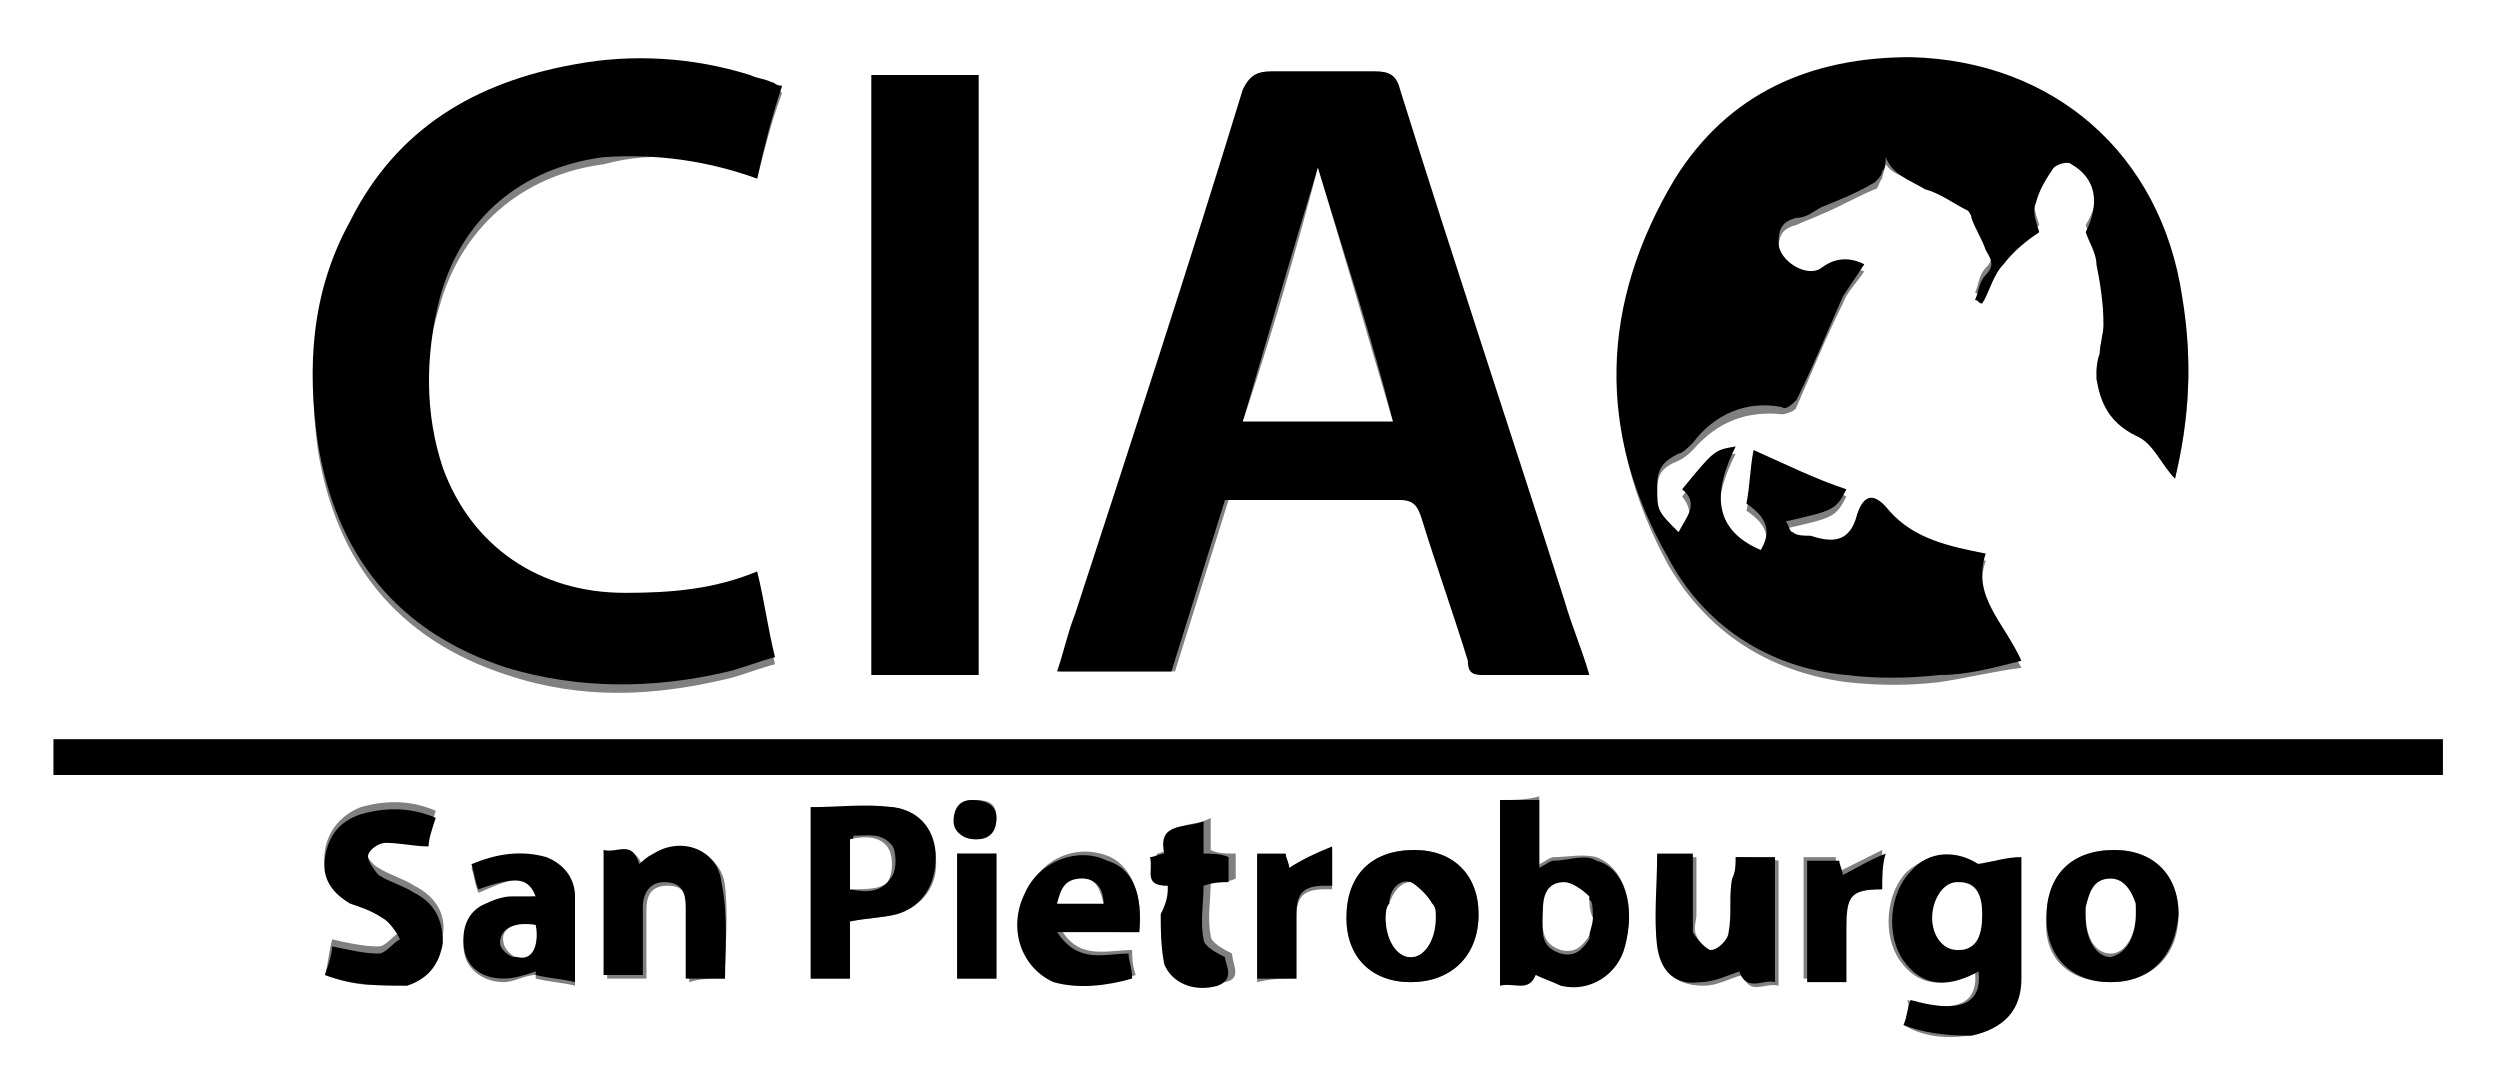
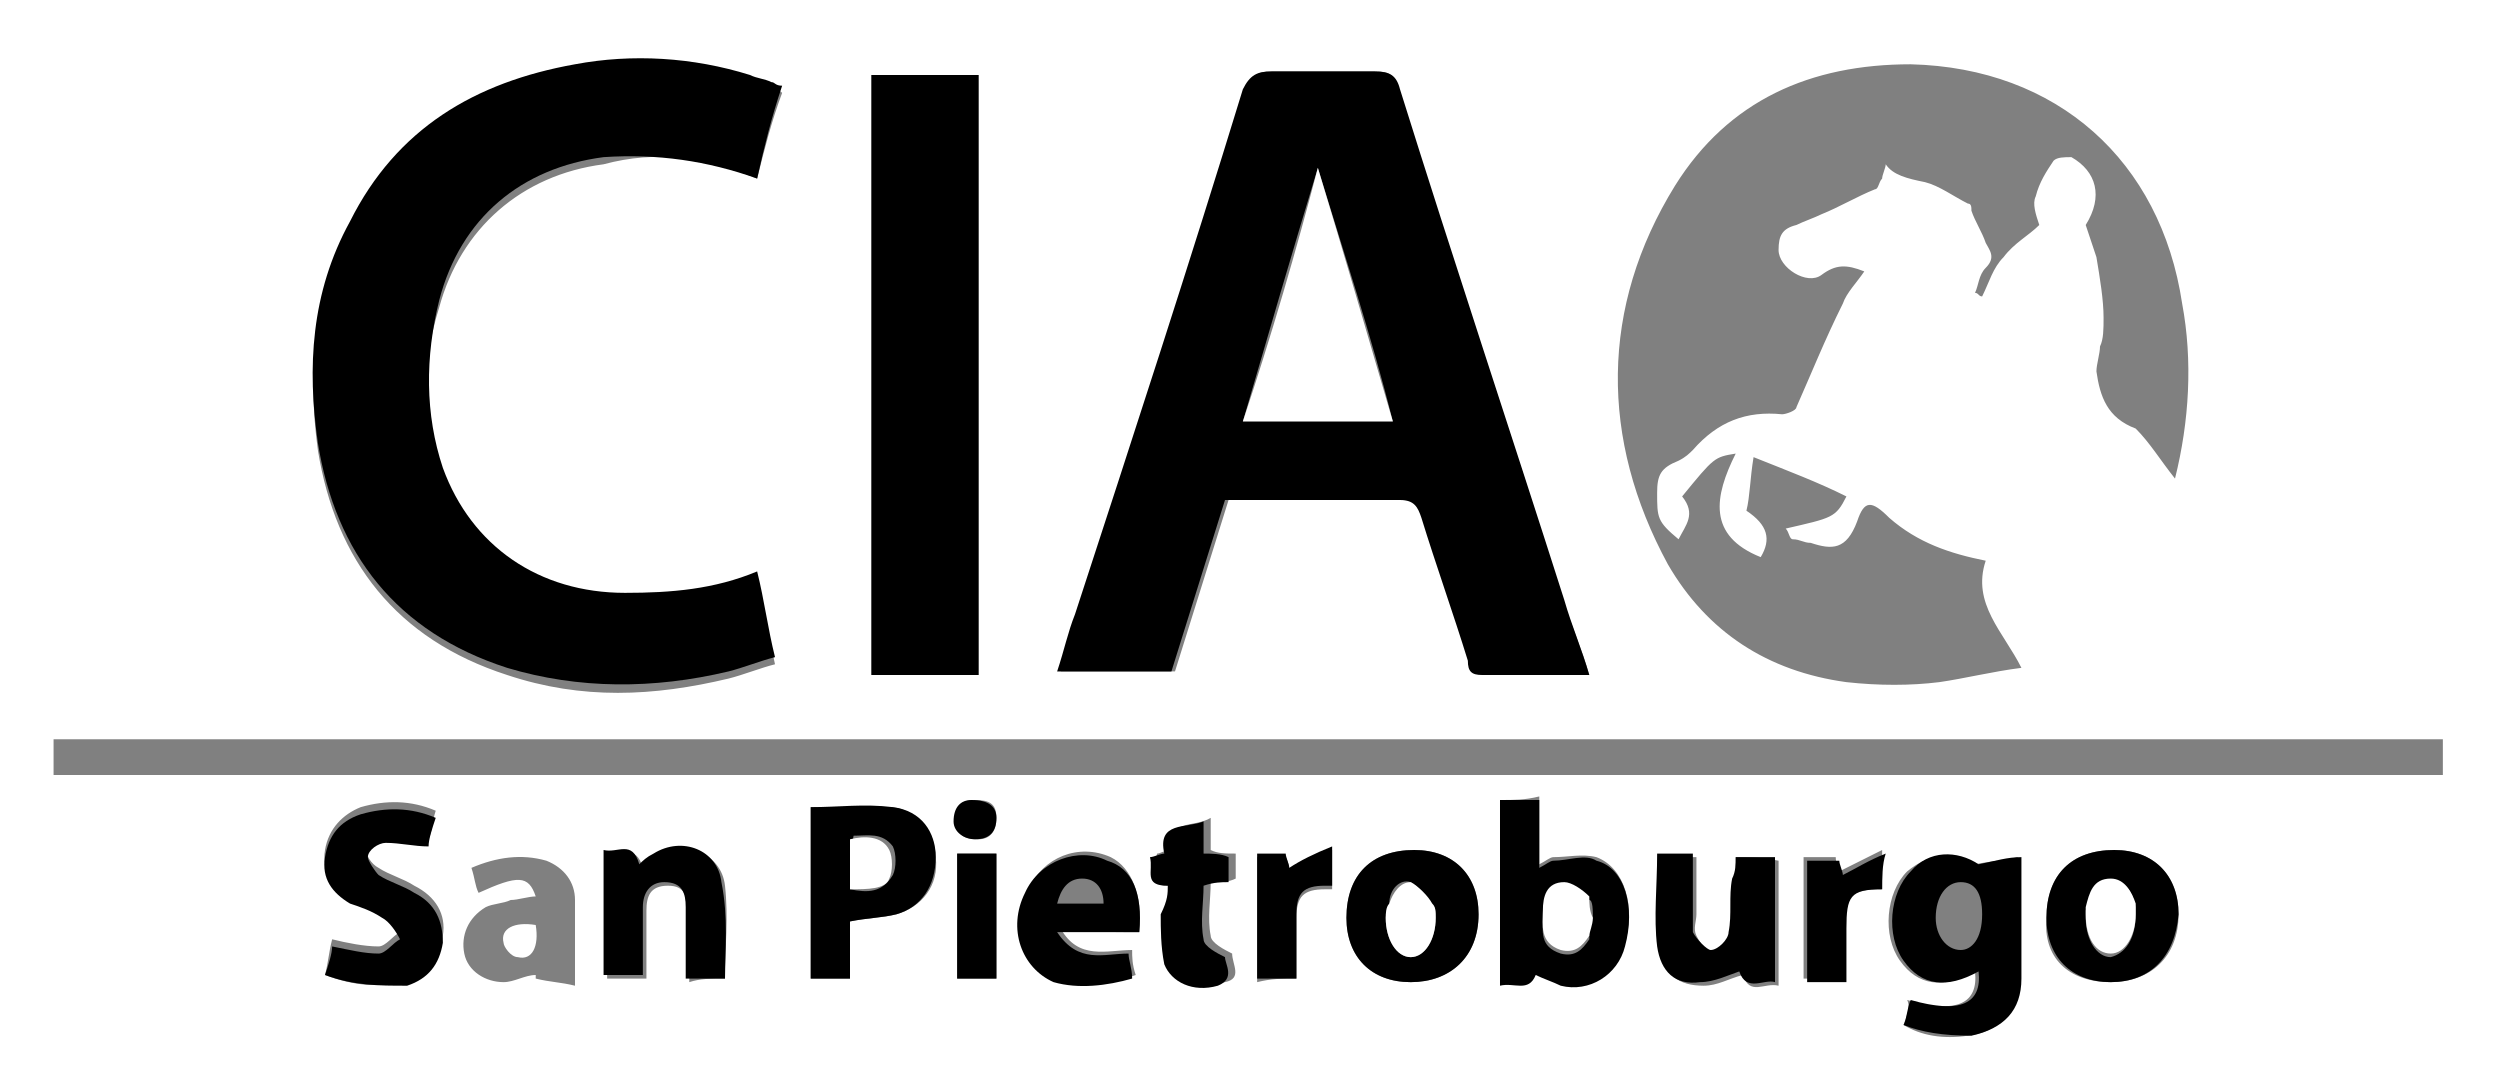
<svg xmlns="http://www.w3.org/2000/svg" version="1.1" id="Слой_1" x="0px" y="0px" viewBox="0 0 70 30" style="enable-background:new 0 0 70 30;" xml:space="preserve">
  <rect x="0" y="0" width="70" height="30" fill="#808080" stroke="none" />
  <style type="text/css">
	.st0{fill:#FFFFFF;}
</style>
  <path class="st0" d="M0,30C0,20,0,10,0,0c23.3,0,46.7,0,70,0c0,10,0,20,0,30C46.7,30,23.3,30,0,30z M60.9,13.4  c0.4-1.6,0.5-3.3,0.2-4.9c-0.6-4-3.5-6.6-7.6-6.7c-2.8,0-5.1,1-6.6,3.4c-2.1,3.4-2.1,7.1-0.2,10.6c1.1,1.9,2.8,3,5,3.3  c0.9,0.1,1.8,0.1,2.6,0c0.7-0.1,1.5-0.3,2.3-0.4c-0.5-1-1.4-1.8-1-3c-1-0.2-1.9-0.5-2.7-1.2c-0.5-0.5-0.7-0.5-0.9,0.1  c-0.3,0.8-0.7,0.8-1.3,0.6c-0.2,0-0.3-0.1-0.5-0.1c-0.1,0-0.1-0.2-0.2-0.3c1.3-0.3,1.4-0.3,1.7-0.9c-0.8-0.4-1.6-0.7-2.6-1.1  c-0.1,0.6-0.1,1.1-0.2,1.5c0.6,0.4,0.7,0.8,0.4,1.3c-1.5-0.6-1.3-1.7-0.7-2.9c-0.6,0.1-0.6,0.1-1.5,1.2c0.4,0.5,0.1,0.8-0.1,1.2  c-0.6-0.5-0.6-0.6-0.6-1.3c0-0.5,0.1-0.7,0.6-0.9c0.2-0.1,0.3-0.2,0.4-0.3c0.7-0.8,1.5-1.1,2.5-1c0.1,0,0.4-0.1,0.4-0.2  c0.4-0.9,0.8-1.9,1.3-2.9c0.1-0.3,0.4-0.6,0.6-0.9c-0.5-0.2-0.8-0.2-1.2,0.1c-0.4,0.3-1.2-0.2-1.2-0.7c0-0.4,0.1-0.6,0.5-0.7  c0.2-0.1,0.5-0.2,0.7-0.3c0.5-0.2,1-0.5,1.5-0.7c0.1,0,0.1-0.2,0.2-0.3c0-0.1,0.1-0.3,0.1-0.4C53,4.9,53.4,5,53.9,5.1  c0.4,0.1,0.8,0.4,1.2,0.6c0.1,0,0.1,0.1,0.1,0.2c0.1,0.3,0.3,0.6,0.4,0.9c0.1,0.2,0.3,0.4,0,0.7c-0.2,0.2-0.2,0.5-0.3,0.7  c0.1,0,0.1,0.1,0.2,0.1c0.2-0.4,0.3-0.8,0.6-1.1c0.3-0.4,0.7-0.6,1-0.9C57,6,56.9,5.7,57,5.5c0.1-0.4,0.3-0.7,0.5-1  c0.1-0.1,0.3-0.1,0.5-0.1c0.7,0.4,0.9,1.1,0.4,1.9c0.1,0.3,0.2,0.6,0.3,0.9c0.1,0.6,0.2,1.2,0.2,1.7c0,0.3,0,0.6-0.1,0.8  c0,0.2-0.1,0.5-0.1,0.7c0.1,0.7,0.3,1.3,1.1,1.6C60.2,12.4,60.5,12.9,60.9,13.4z M44.5,18.9c-0.2-0.7-0.5-1.4-0.7-2  c-1.5-4.8-3.1-9.5-4.6-14.3C39.1,2.1,38.9,2,38.5,2c-1,0-1.9,0-2.9,0c-0.4,0-0.5,0.1-0.7,0.5c-1.6,4.9-3.1,9.8-4.7,14.7  c-0.2,0.5-0.3,1.1-0.5,1.6c1.1,0,2.1,0,3.2,0c0.5-1.6,1-3.2,1.5-4.8c1.7,0,3.3,0,4.9,0c0.4,0,0.5,0.1,0.6,0.5c0.4,1.3,0.9,2.7,1.3,4  c0.1,0.2,0.2,0.4,0.4,0.4C42.5,18.9,43.4,18.9,44.5,18.9z M21.2,5c0.2-0.8,0.4-1.6,0.7-2.4c-0.1-0.1-0.2-0.1-0.3-0.1  c-0.2-0.1-0.4-0.2-0.6-0.2c-1.6-0.5-3.3-0.5-4.9-0.3c-2.8,0.4-5,1.8-6.3,4.4c-1,1.9-1.2,4-0.9,6.2c0.5,3.1,2.2,5.3,5.3,6.3  c2.1,0.7,4.1,0.6,6.2,0.1c0.4-0.1,0.9-0.3,1.3-0.4c-0.2-0.9-0.3-1.6-0.5-2.4c-1.2,0.5-2.5,0.6-3.7,0.6c-2.4,0-4.3-1.3-5.1-3.5  c-0.6-1.6-0.6-3.1-0.1-4.7c0.6-2.2,2.3-3.7,4.6-4C18.4,4.2,19.7,4.4,21.2,5z M68.4,20.7c-22.3,0-44.6,0-66.9,0c0,0.4,0,0.7,0,1  c22.3,0,44.6,0,66.9,0C68.4,21.4,68.4,21.1,68.4,20.7z M24.4,2.1c0,5.6,0,11.2,0,16.8c1,0,2,0,3,0c0-5.6,0-11.2,0-16.8  C26.4,2.1,25.4,2.1,24.4,2.1z M53.3,28.7c0.5,0.3,1.1,0.4,1.8,0.3c0.9-0.1,1.4-0.7,1.4-1.6c0-0.5,0-1,0-1.5c0-0.6,0-1.2,0-1.9  c-0.4,0.1-0.7,0.1-1.2,0.2c-0.6-0.4-1.3-0.3-1.9,0.2c-0.6,0.6-0.7,1.8-0.2,2.5c0.5,0.7,1.2,0.8,2.1,0.3c0.1,0.9-0.5,1.2-1.9,0.8  C53.5,28.2,53.4,28.4,53.3,28.7z M42,22.4c0,1.7,0,3.4,0,5.1c0.4-0.1,0.8,0.2,1-0.3c0.2,0.1,0.5,0.3,0.7,0.3  c0.8,0.2,1.6-0.3,1.8-1.1c0.3-1,0-2.1-0.8-2.4c-0.4-0.1-0.8,0-1.2,0c-0.1,0-0.2,0.1-0.4,0.2c0-0.7,0-1.3,0-1.9  C42.7,22.4,42.4,22.4,42,22.4z M22.7,22.6c0,1.6,0,3.2,0,4.8c0.4,0,0.7,0,1.1,0c0-0.3,0-0.6,0-0.8c0-0.3,0-0.6,0-0.8  c0.5-0.1,0.9-0.1,1.3-0.2c0.7-0.2,1.2-0.8,1.1-1.6c0-0.7-0.5-1.3-1.2-1.4C24.3,22.6,23.5,22.6,22.7,22.6z M9.1,27.3  c0.8,0.3,1.6,0.4,2.3,0.1c0.6-0.2,0.9-0.6,1-1.2c0.1-0.6-0.2-1.1-0.8-1.4c-0.3-0.2-0.7-0.3-1-0.5c-0.2-0.1-0.4-0.4-0.3-0.5  c0-0.2,0.3-0.4,0.5-0.4c0.4,0,0.8,0.1,1.2,0.1c0.1-0.2,0.1-0.5,0.2-0.8c-0.7-0.3-1.4-0.3-2.1-0.1c-0.5,0.2-0.9,0.6-1,1.2  c-0.1,0.6,0.2,1,0.7,1.3c0.3,0.2,0.7,0.2,0.9,0.4c0.2,0.1,0.3,0.4,0.5,0.6c-0.2,0.1-0.4,0.4-0.6,0.4c-0.4,0-0.9-0.1-1.3-0.2  C9.2,26.7,9.2,26.9,9.1,27.3z M48.6,24c0,0.3,0,0.5,0,0.7c0,0.5,0,1-0.1,1.5c0,0.2-0.3,0.5-0.5,0.5c-0.2,0-0.4-0.3-0.5-0.5  c-0.1-0.2,0-0.4,0-0.6c0-0.5,0-1.1,0-1.6c-0.4,0-0.7,0-1,0c0,0.9-0.1,1.7,0,2.6c0.1,0.7,0.5,1,1.2,1c0.4,0,0.7-0.2,1.1-0.3  c0.2,0.6,0.6,0.2,1,0.3c0-1.2,0-2.3,0-3.5C49.3,24,49,24,48.6,24z M20.3,27.4c0-0.9,0.1-1.7,0-2.6c-0.1-0.9-1.1-1.3-1.9-0.8  c-0.1,0.1-0.2,0.2-0.4,0.3c-0.2-0.7-0.6-0.3-1-0.4c0,1.2,0,2.3,0,3.5c0.4,0,0.7,0,1.1,0c0-0.7,0-1.3,0-1.9c0-0.4,0.1-0.7,0.6-0.7  c0.5,0,0.5,0.3,0.6,0.7c0,0.2,0,0.4,0,0.6c0,0.4,0,0.9,0,1.4C19.6,27.4,19.9,27.4,20.3,27.4z M59.1,27.5c1.1,0,1.9-0.7,1.9-1.9  c0-1.1-0.7-1.8-1.8-1.8c-1.2,0-1.9,0.7-1.9,1.9C57.2,26.8,57.9,27.5,59.1,27.5z M39.5,27.5c1.1,0,1.9-0.7,1.9-1.9  c0-1.1-0.7-1.8-1.8-1.8c-1.2,0-1.9,0.7-1.9,1.9C37.7,26.8,38.4,27.5,39.5,27.5z M15,25.1c-0.2,0-0.5,0.1-0.7,0.1  c-0.2,0.1-0.5,0.1-0.7,0.2c-0.5,0.3-0.7,0.8-0.6,1.3c0.1,0.5,0.6,0.8,1.1,0.8c0.3,0,0.6-0.2,0.9-0.2c0,0,0,0,0,0.1  c0.4,0.1,0.7,0.1,1.1,0.2c0-0.9,0-1.6,0-2.4c0-0.5-0.3-0.9-0.8-1.1c-0.7-0.2-1.4-0.1-2.1,0.2c0.1,0.3,0.1,0.5,0.2,0.7  C14.5,24.5,14.8,24.5,15,25.1z M31.9,26.1c0.1-1-0.2-1.8-0.8-2.1c-0.9-0.4-1.9,0-2.3,0.9c-0.4,1-0.1,2.2,0.8,2.5  c0.7,0.3,1.4,0.2,2.2-0.1c-0.1-0.3-0.1-0.5-0.1-0.7c-0.7,0-1.5,0.3-2-0.6C30.4,26.1,31.1,26.1,31.9,26.1z M32.7,24.8  c0,0.3,0,0.5,0,0.7c0,0.5,0,1,0.1,1.4c0.1,0.5,0.8,0.8,1.5,0.6c0.5-0.1,0.2-0.5,0.2-0.8c-0.2-0.1-0.6-0.3-0.6-0.5  c-0.1-0.5,0-1,0-1.5c0.3,0,0.5,0,0.7-0.1c0-0.3,0-0.5,0-0.7c-0.3,0-0.5,0-0.7-0.1c0-0.3,0-0.6,0-0.9c-0.5,0.3-1.2,0-1.1,0.9  c-0.2,0-0.3,0.1-0.4,0.1C32.3,24.3,32,24.8,32.7,24.8z M52.7,24.9c0-0.3,0-0.6,0-1.1c-0.4,0.2-0.8,0.4-1.2,0.6  c0-0.1-0.1-0.2-0.1-0.4c-0.3,0-0.6,0-0.9,0c0,1.2,0,2.3,0,3.4c0.4,0,0.7,0,1.1,0c0-0.5,0-1,0-1.5C51.6,25.1,51.8,24.9,52.7,24.9z   M36.3,27.4c0-0.6,0-1.2,0-1.7c0-0.6,0.2-0.8,0.8-0.8c0.1,0,0.2,0,0.2,0c0-0.3,0-0.6,0-1.1c-0.5,0.2-0.8,0.4-1.2,0.6  c0-0.1,0-0.2-0.1-0.4c-0.3,0-0.6,0-0.8,0c0,1.2,0,2.3,0,3.5C35.6,27.4,35.9,27.4,36.3,27.4z M26.8,27.4c0.4,0,0.7,0,1.1,0  c0-1.2,0-2.3,0-3.5c-0.4,0-0.7,0-1.1,0C26.8,25.1,26.8,26.2,26.8,27.4z M27.9,22.9c0-0.4-0.2-0.5-0.6-0.5c-0.4,0-0.6,0.2-0.5,0.6  c0,0.4,0.2,0.5,0.6,0.5C27.7,23.5,27.9,23.3,27.9,22.9z" />
-   <path d="M60.9,13.4c-0.4-0.4-0.6-1-1.1-1.2c-0.8-0.4-1-1-1.1-1.6c0-0.2,0-0.5,0.1-0.7c0-0.3,0.1-0.6,0.1-0.8c0-0.6-0.1-1.2-0.2-1.7  c0-0.3-0.2-0.6-0.3-0.9c0.4-0.8,0.3-1.5-0.4-1.9c-0.1-0.1-0.4,0-0.5,0.1c-0.2,0.3-0.4,0.6-0.5,1c-0.1,0.2,0,0.5,0.1,0.8  c-0.3,0.2-0.7,0.5-1,0.9c-0.3,0.3-0.4,0.8-0.6,1.1c-0.1,0-0.1-0.1-0.2-0.1c0.1-0.2,0.1-0.5,0.3-0.7c0.3-0.3,0.1-0.5,0-0.7  c-0.1-0.3-0.3-0.6-0.4-0.9c0-0.1-0.1-0.2-0.1-0.2c-0.4-0.2-0.8-0.5-1.2-0.6C53.4,5,53,4.9,52.8,4.4c0,0.1,0,0.3-0.1,0.4  c0,0.1-0.1,0.2-0.2,0.3c-0.5,0.3-1,0.5-1.5,0.7c-0.2,0.1-0.4,0.3-0.7,0.3c-0.4,0.1-0.5,0.3-0.5,0.7c0,0.5,0.8,1,1.2,0.7  c0.4-0.3,0.8-0.3,1.2-0.1c-0.2,0.3-0.4,0.6-0.6,0.9c-0.4,0.9-0.8,1.9-1.3,2.9c-0.1,0.1-0.3,0.3-0.4,0.2c-1-0.2-1.9,0.2-2.5,1  c-0.1,0.1-0.3,0.3-0.4,0.3c-0.4,0.2-0.6,0.4-0.6,0.9c0,0.7,0,0.7,0.6,1.3c0.2-0.4,0.6-0.8,0.1-1.2c0.9-1.1,0.9-1.1,1.5-1.2  c-0.6,1.2-0.7,2.3,0.7,2.9c0.3-0.5,0.2-0.9-0.4-1.3c0.1-0.5,0.1-1,0.2-1.5c0.9,0.4,1.7,0.8,2.6,1.1c-0.3,0.6-0.4,0.6-1.7,0.9  c0.1,0.1,0.1,0.3,0.2,0.3c0.1,0.1,0.3,0.1,0.5,0.1c0.6,0.2,1.1,0.2,1.3-0.6c0.2-0.6,0.5-0.6,0.9-0.1c0.7,0.8,1.7,1,2.7,1.2  c-0.4,1.2,0.5,1.9,1,3c-0.8,0.2-1.5,0.4-2.3,0.4c-0.9,0.1-1.8,0.1-2.6,0c-2.2-0.2-4-1.4-5-3.3c-2-3.5-1.9-7.1,0.2-10.6  c1.5-2.4,3.8-3.4,6.6-3.4c4,0.1,7,2.7,7.6,6.7C61.4,10.1,61.3,11.7,60.9,13.4z" />
  <path d="M44.5,18.9c-1.1,0-2,0-3,0c-0.3,0-0.4-0.1-0.4-0.4c-0.4-1.3-0.9-2.7-1.3-4c-0.1-0.3-0.2-0.5-0.6-0.5c-1.6,0-3.2,0-4.9,0  c-0.5,1.6-1,3.2-1.5,4.8c-1,0-2.1,0-3.2,0c0.2-0.6,0.3-1.1,0.5-1.6c1.6-4.9,3.2-9.8,4.7-14.7C35,2.1,35.2,2,35.6,2c1,0,1.9,0,2.9,0  c0.4,0,0.6,0.1,0.7,0.5c1.5,4.8,3.1,9.6,4.6,14.3C44,17.5,44.3,18.2,44.5,18.9z M36.9,4.7c-0.7,2.3-1.4,4.7-2.1,7.1  c1.4,0,2.8,0,4.2,0C38.4,9.4,37.6,7,36.9,4.7z" />
  <path d="M21.2,5c-1.4-0.5-2.8-0.7-4.3-0.6c-2.3,0.3-4,1.7-4.6,4c-0.4,1.6-0.4,3.2,0.1,4.7c0.8,2.2,2.7,3.5,5.1,3.5  c1.3,0,2.5-0.1,3.7-0.6c0.2,0.8,0.3,1.6,0.5,2.4c-0.4,0.1-0.9,0.3-1.3,0.4c-2.1,0.5-4.2,0.5-6.2-0.1c-3.1-1-4.8-3.2-5.3-6.3  c-0.3-2.1-0.2-4.2,0.9-6.2c1.3-2.6,3.5-3.9,6.3-4.4c1.6-0.3,3.3-0.2,4.9,0.3c0.2,0.1,0.4,0.1,0.6,0.2c0.1,0,0.1,0.1,0.3,0.1  C21.6,3.3,21.4,4.1,21.2,5z" />
-   <path d="M68.4,20.7c0,0.4,0,0.7,0,1c-22.3,0-44.6,0-66.9,0c0-0.3,0-0.7,0-1C23.8,20.7,46.1,20.7,68.4,20.7z" />
  <path d="M24.4,2.1c1,0,2,0,3,0c0,5.6,0,11.2,0,16.8c-1,0-2,0-3,0C24.4,13.3,24.4,7.7,24.4,2.1z" />
  <path d="M53.3,28.7c0.1-0.2,0.1-0.5,0.2-0.7c1.4,0.4,2,0.1,1.9-0.8c-0.9,0.5-1.6,0.4-2.1-0.3c-0.5-0.7-0.4-1.9,0.2-2.5  c0.5-0.6,1.3-0.6,1.9-0.2c0.5-0.1,0.8-0.2,1.2-0.2c0,0.7,0,1.3,0,1.9c0,0.5,0,1,0,1.5c0,0.9-0.5,1.4-1.4,1.6  C54.4,29,53.8,28.9,53.3,28.7z M55.5,25.6c0-0.6-0.2-0.9-0.6-0.9c-0.4,0-0.7,0.4-0.7,1c0,0.5,0.3,0.9,0.7,0.9  C55.2,26.6,55.5,26.3,55.5,25.6z" />
  <path d="M42,22.4c0.4,0,0.7,0,1.1,0c0,0.6,0,1.2,0,1.9c0.2-0.1,0.3-0.2,0.4-0.2c0.4,0,0.9-0.2,1.2,0c0.8,0.2,1.1,1.3,0.8,2.4  c-0.2,0.8-1,1.3-1.8,1.1c-0.2-0.1-0.5-0.2-0.7-0.3c-0.2,0.5-0.6,0.2-1,0.3C42,25.8,42,24.1,42,22.4z M44.6,25.7c0-0.2,0-0.5-0.1-0.5  c-0.2-0.2-0.5-0.4-0.7-0.4c-0.4,0-0.6,0.4-0.6,0.8c0,0.5-0.1,0.9,0.5,1.1c0.4,0.1,0.6-0.1,0.8-0.4C44.5,26.1,44.5,25.9,44.6,25.7z" />
  <path d="M22.7,22.6c0.8,0,1.5-0.1,2.3,0c0.8,0.1,1.2,0.7,1.2,1.4c0,0.8-0.4,1.4-1.1,1.6c-0.4,0.1-0.8,0.1-1.3,0.2c0,0.3,0,0.5,0,0.8  c0,0.3,0,0.5,0,0.8c-0.4,0-0.7,0-1.1,0C22.7,25.8,22.7,24.3,22.7,22.6z M23.8,24.9c0.5,0.1,0.9,0.1,1.2-0.4c0.1-0.2,0.1-0.6,0-0.8  c-0.3-0.4-0.7-0.3-1.1-0.3C23.8,23.9,23.8,24.4,23.8,24.9z" />
  <path d="M9.1,27.3c0.1-0.3,0.2-0.6,0.2-0.8c0.5,0.1,0.9,0.2,1.3,0.2c0.2,0,0.4-0.3,0.6-0.4c-0.1-0.2-0.3-0.5-0.5-0.6  c-0.3-0.2-0.6-0.3-0.9-0.4c-0.5-0.3-0.8-0.7-0.7-1.3c0.1-0.6,0.4-1,1-1.2c0.7-0.2,1.4-0.2,2.1,0.1c-0.1,0.3-0.2,0.6-0.2,0.8  c-0.4,0-0.8-0.1-1.2-0.1c-0.2,0-0.5,0.2-0.5,0.4c0,0.1,0.2,0.4,0.3,0.5c0.3,0.2,0.7,0.3,1,0.5c0.6,0.3,0.8,0.8,0.8,1.4  c-0.1,0.6-0.4,1-1,1.2C10.6,27.6,9.9,27.6,9.1,27.3z" />
  <path d="M48.6,24c0.4,0,0.7,0,1.1,0c0,1.2,0,2.3,0,3.5c-0.3-0.1-0.8,0.3-1-0.3c-0.3,0.1-0.7,0.3-1.1,0.3c-0.7,0.1-1.1-0.3-1.2-1  c-0.1-0.8,0-1.7,0-2.6c0.3,0,0.7,0,1,0c0,0.5,0,1.1,0,1.6c0,0.2,0,0.4,0,0.6c0.1,0.2,0.4,0.5,0.5,0.5c0.2,0,0.5-0.3,0.5-0.5  c0.1-0.5,0-1,0.1-1.5C48.6,24.4,48.6,24.2,48.6,24z" />
  <path d="M20.3,27.4c-0.3,0-0.7,0-1.1,0c0-0.5,0-0.9,0-1.4c0-0.2,0-0.4,0-0.6c0-0.4-0.1-0.7-0.6-0.7c-0.4,0-0.6,0.3-0.6,0.7  c0,0.6,0,1.3,0,1.9c-0.4,0-0.7,0-1.1,0c0-1.1,0-2.3,0-3.5c0.4,0.1,0.8-0.3,1,0.4c0.1-0.1,0.2-0.2,0.4-0.3c0.8-0.5,1.8-0.1,1.9,0.8  C20.4,25.7,20.3,26.6,20.3,27.4z" />
  <path d="M59.1,27.5c-1.1,0-1.8-0.7-1.8-1.8c0-1.2,0.7-1.9,1.9-1.9c1.1,0,1.8,0.7,1.8,1.8C60.9,26.8,60.2,27.5,59.1,27.5z M59.8,25.6  c0,0,0-0.1,0-0.2c-0.1-0.4-0.2-0.7-0.7-0.7c-0.5,0-0.6,0.4-0.7,0.8c0,0.1,0,0.2,0,0.2c0,0.6,0.3,1.1,0.7,1.1  C59.5,26.7,59.8,26.3,59.8,25.6z" />
  <path d="M39.5,27.5c-1.1,0-1.8-0.7-1.8-1.8c0-1.2,0.7-1.9,1.9-1.9c1.1,0,1.8,0.7,1.8,1.8C41.4,26.8,40.6,27.5,39.5,27.5z M40.2,25.7  c0-0.1,0-0.3-0.1-0.4c-0.2-0.2-0.4-0.5-0.6-0.6c-0.3-0.1-0.6,0.2-0.6,0.6c0,0.1-0.1,0.3-0.1,0.4c0,0.6,0.3,1.1,0.7,1.1  C39.9,26.8,40.2,26.3,40.2,25.7z" />
-   <path d="M15,25.1c-0.2-0.5-0.5-0.6-1.6-0.2c-0.1-0.2-0.1-0.4-0.2-0.7c0.7-0.3,1.4-0.4,2.1-0.2c0.5,0.2,0.8,0.6,0.8,1.1  c0,0.8,0,1.6,0,2.4c-0.4-0.1-0.7-0.1-1.1-0.2c0,0,0,0,0-0.1c-0.3,0.1-0.6,0.2-0.9,0.2c-0.6,0-1-0.3-1.1-0.8  c-0.1-0.6,0.1-1.1,0.6-1.3c0.2-0.1,0.5-0.2,0.7-0.2C14.5,25.1,14.8,25.1,15,25.1z M15,25.9c-0.6-0.1-1,0.1-1,0.5  c0,0.2,0.3,0.4,0.4,0.4C14.9,26.8,15.1,26.4,15,25.9z" />
  <path d="M31.9,26.1c-0.7,0-1.5,0-2.3,0c0.6,0.9,1.3,0.6,2,0.6c0,0.2,0.1,0.4,0.1,0.7c-0.7,0.2-1.5,0.3-2.2,0.1  c-0.9-0.4-1.3-1.5-0.8-2.5c0.4-0.9,1.5-1.3,2.3-0.9C31.7,24.3,32,25,31.9,26.1z M30.9,25.3c0-0.4-0.2-0.7-0.6-0.7  c-0.4,0-0.6,0.3-0.7,0.7C30.1,25.3,30.5,25.3,30.9,25.3z" />
  <path d="M32.7,24.8c-0.7,0-0.4-0.4-0.5-0.8c0.1,0,0.3-0.1,0.4-0.1c-0.2-0.9,0.6-0.7,1.1-0.9c0,0.4,0,0.6,0,0.9c0.2,0,0.5,0,0.7,0.1  c0,0.2,0,0.5,0,0.7c-0.2,0-0.4,0-0.7,0.1c0,0.5-0.1,1,0,1.5c0,0.2,0.4,0.4,0.6,0.5c0,0.2,0.3,0.6-0.2,0.8c-0.7,0.2-1.3-0.1-1.5-0.6  c-0.1-0.5-0.1-1-0.1-1.4C32.7,25.2,32.7,25,32.7,24.8z" />
  <path d="M52.7,24.9c-0.9,0-1,0.2-1,1.1c0,0.5,0,1,0,1.5c-0.4,0-0.7,0-1.1,0c0-1.1,0-2.3,0-3.4c0.2,0,0.5,0,0.9,0  c0,0.1,0.1,0.3,0.1,0.4c0.4-0.2,0.7-0.4,1.2-0.6C52.7,24.2,52.7,24.6,52.7,24.9z" />
  <path d="M36.3,27.4c-0.4,0-0.7,0-1.1,0c0-1.2,0-2.3,0-3.5c0.3,0,0.5,0,0.8,0c0,0.1,0.1,0.3,0.1,0.4c0.3-0.2,0.7-0.4,1.2-0.6  c0,0.5,0,0.8,0,1.1c-0.1,0-0.1,0-0.2,0c-0.6,0-0.8,0.2-0.8,0.8C36.3,26.3,36.3,26.8,36.3,27.4z" />
  <path d="M26.8,27.4c0-1.2,0-2.3,0-3.5c0.4,0,0.7,0,1.1,0c0,1.1,0,2.3,0,3.5C27.5,27.4,27.2,27.4,26.8,27.4z" />
  <path d="M27.9,22.9c0,0.4-0.2,0.6-0.6,0.6c-0.3,0-0.6-0.2-0.6-0.5c0-0.4,0.2-0.6,0.5-0.6C27.7,22.4,27.9,22.6,27.9,22.9z" />
  <path class="st0" d="M36.9,4.7c0.7,2.3,1.4,4.7,2.1,7.1c-1.4,0-2.8,0-4.2,0C35.6,9.4,36.3,7,36.9,4.7z" />
-   <path class="st0" d="M55.5,25.6c0,0.7-0.2,1-0.7,1c-0.4,0-0.7-0.4-0.7-0.9c0-0.5,0.3-1,0.7-1C55.3,24.7,55.5,25,55.5,25.6z" />
  <path class="st0" d="M44.6,25.7c0,0.2-0.1,0.4-0.1,0.5c-0.2,0.3-0.4,0.5-0.8,0.4c-0.6-0.2-0.5-0.7-0.5-1.1c0-0.4,0.1-0.8,0.6-0.8  c0.2,0,0.5,0.2,0.7,0.4C44.5,25.3,44.5,25.5,44.6,25.7z" />
  <path class="st0" d="M23.8,24.9c0-0.5,0-0.9,0-1.4c0.4-0.1,0.9-0.1,1.1,0.3c0.1,0.2,0.1,0.6,0,0.8C24.8,24.9,24.3,24.9,23.8,24.9z" />
  <path class="st0" d="M59.8,25.6c0,0.6-0.3,1.1-0.7,1.1c-0.4,0-0.7-0.4-0.7-1.1c0-0.1,0-0.2,0-0.2c0.1-0.4,0.2-0.8,0.7-0.8  c0.4,0,0.6,0.4,0.7,0.7C59.8,25.5,59.8,25.6,59.8,25.6z" />
  <path class="st0" d="M40.2,25.7c0,0.6-0.3,1.1-0.7,1.1c-0.4,0-0.7-0.5-0.7-1.1c0-0.1,0-0.3,0.1-0.4c0.1-0.3,0.3-0.6,0.6-0.6  c0.2,0.1,0.5,0.4,0.6,0.6C40.2,25.4,40.2,25.5,40.2,25.7z" />
  <path class="st0" d="M15,25.9c0.1,0.6-0.1,1-0.5,0.9c-0.2,0-0.4-0.3-0.4-0.4C14,26,14.4,25.8,15,25.9z" />
-   <path class="st0" d="M30.9,25.3c-0.4,0-0.8,0-1.3,0c0.1-0.4,0.2-0.7,0.7-0.7C30.7,24.6,30.8,24.9,30.9,25.3z" />
</svg>